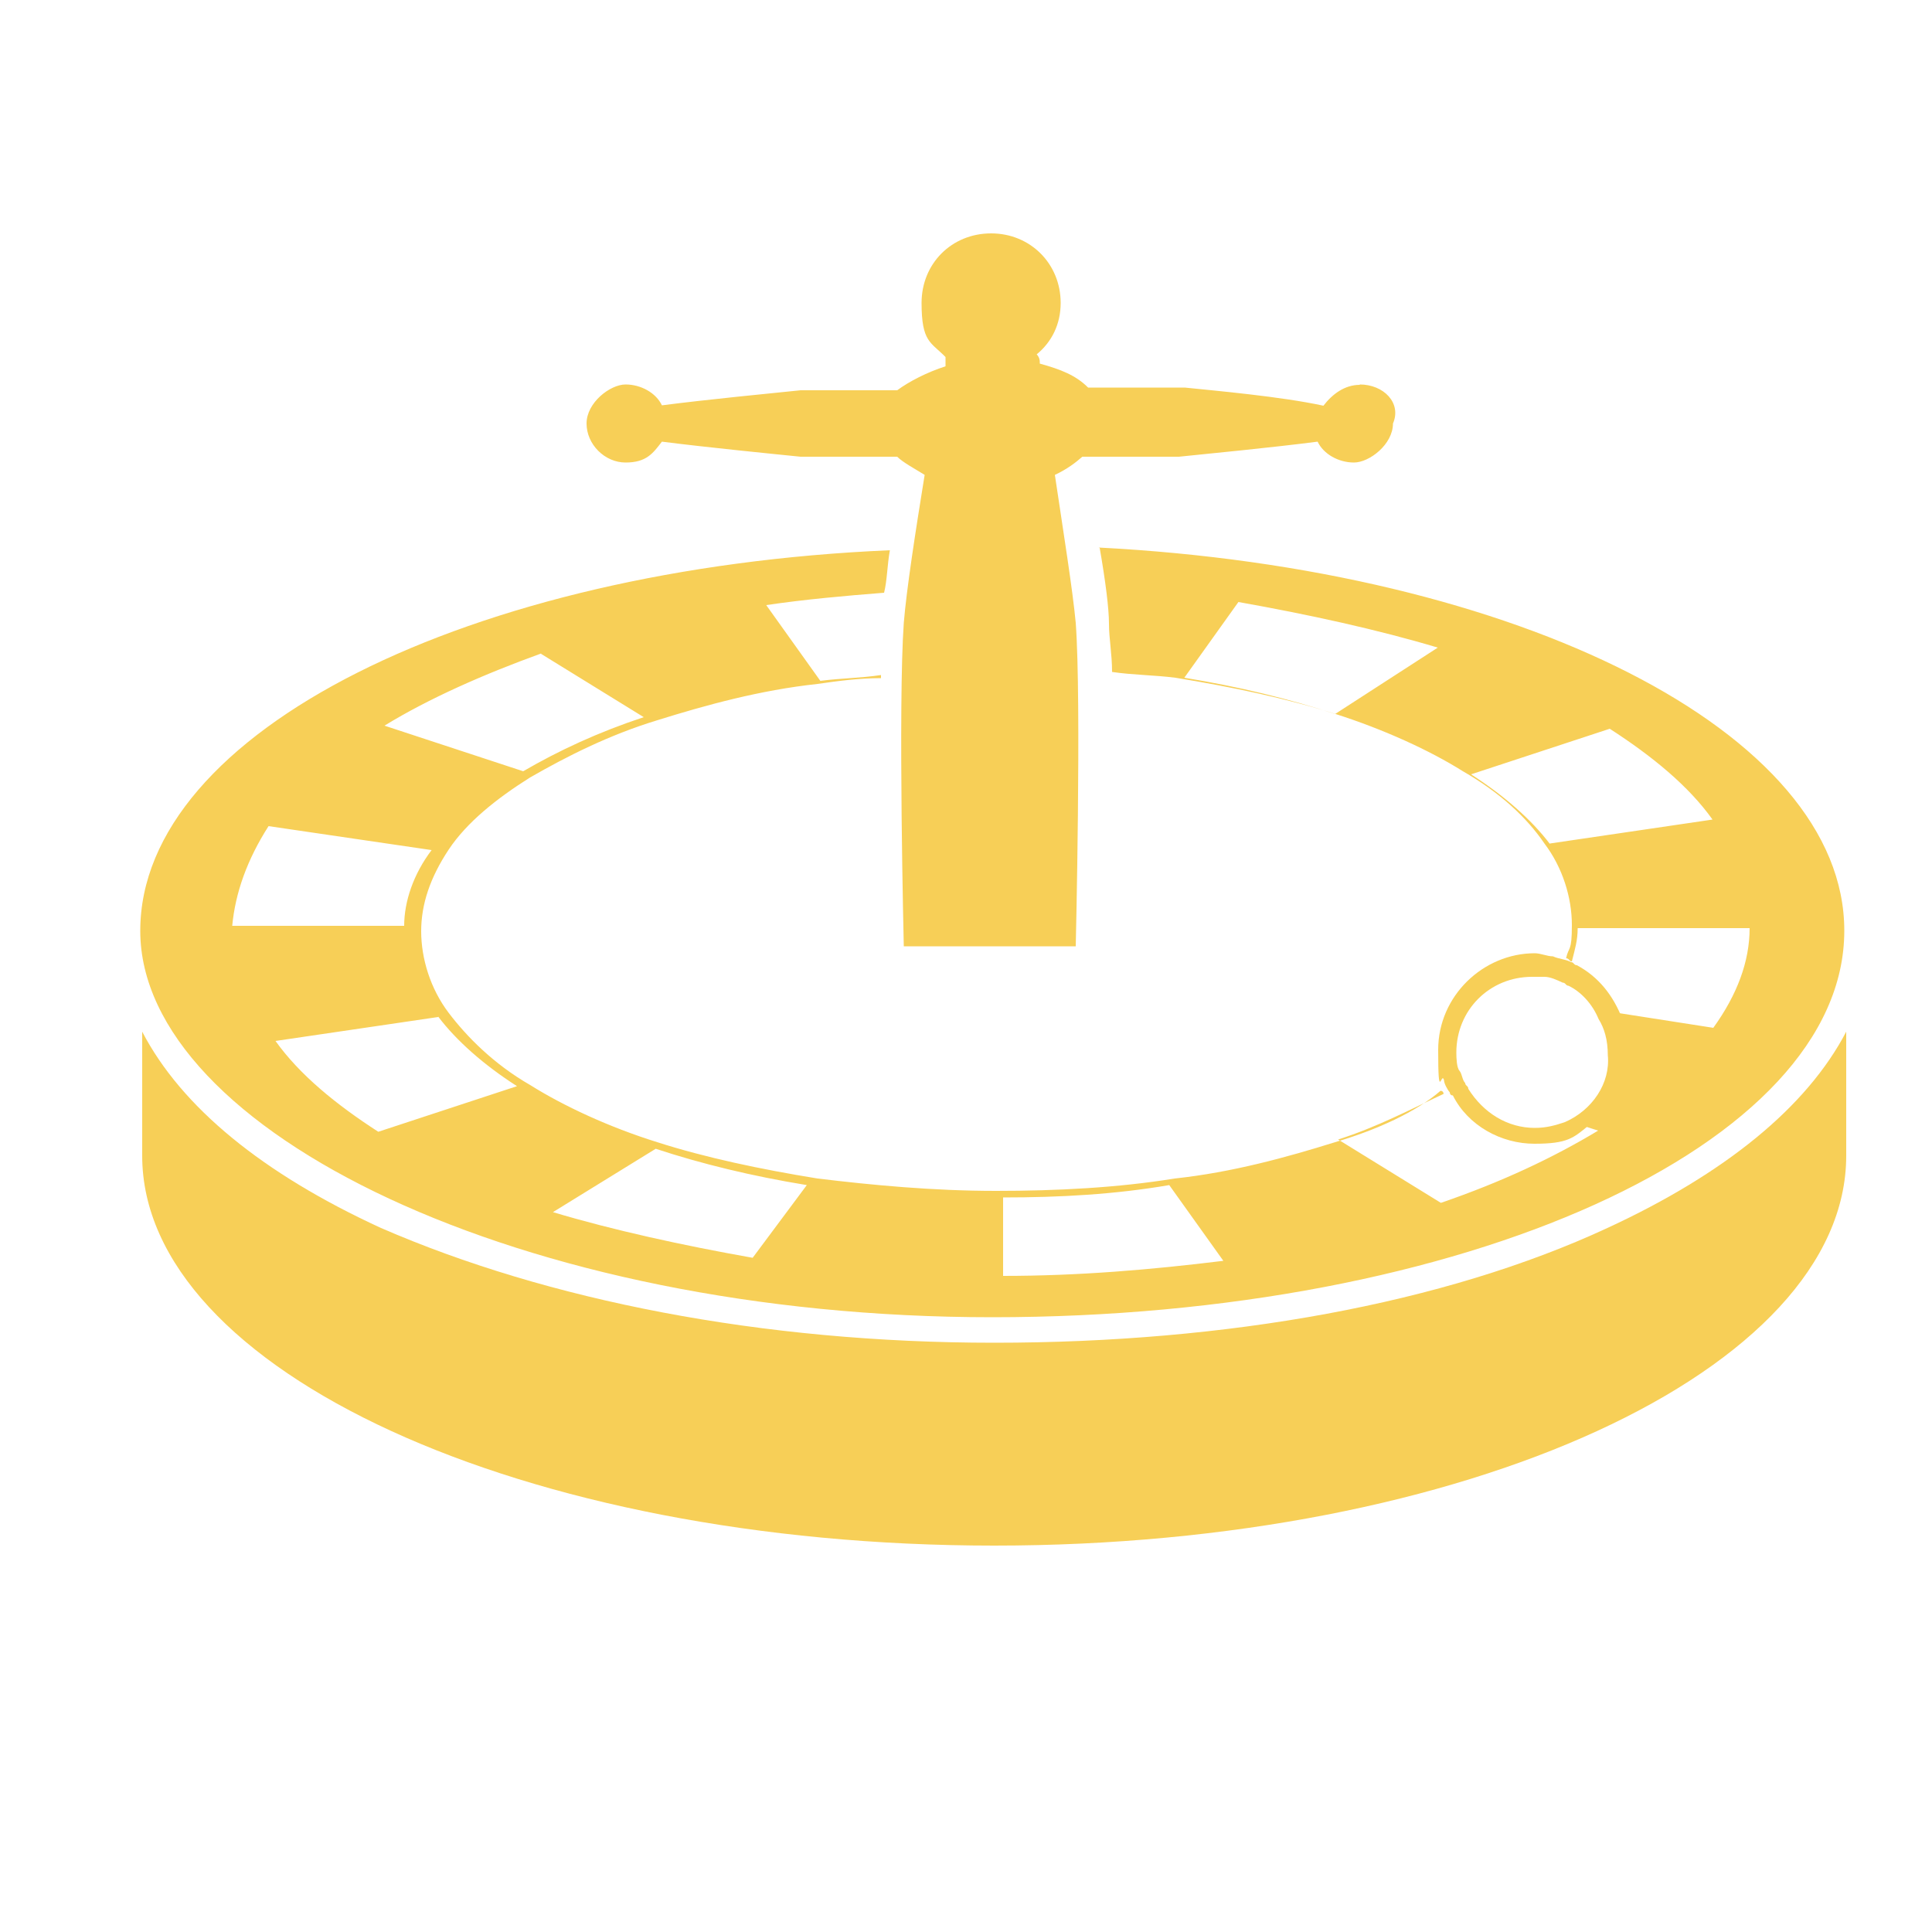
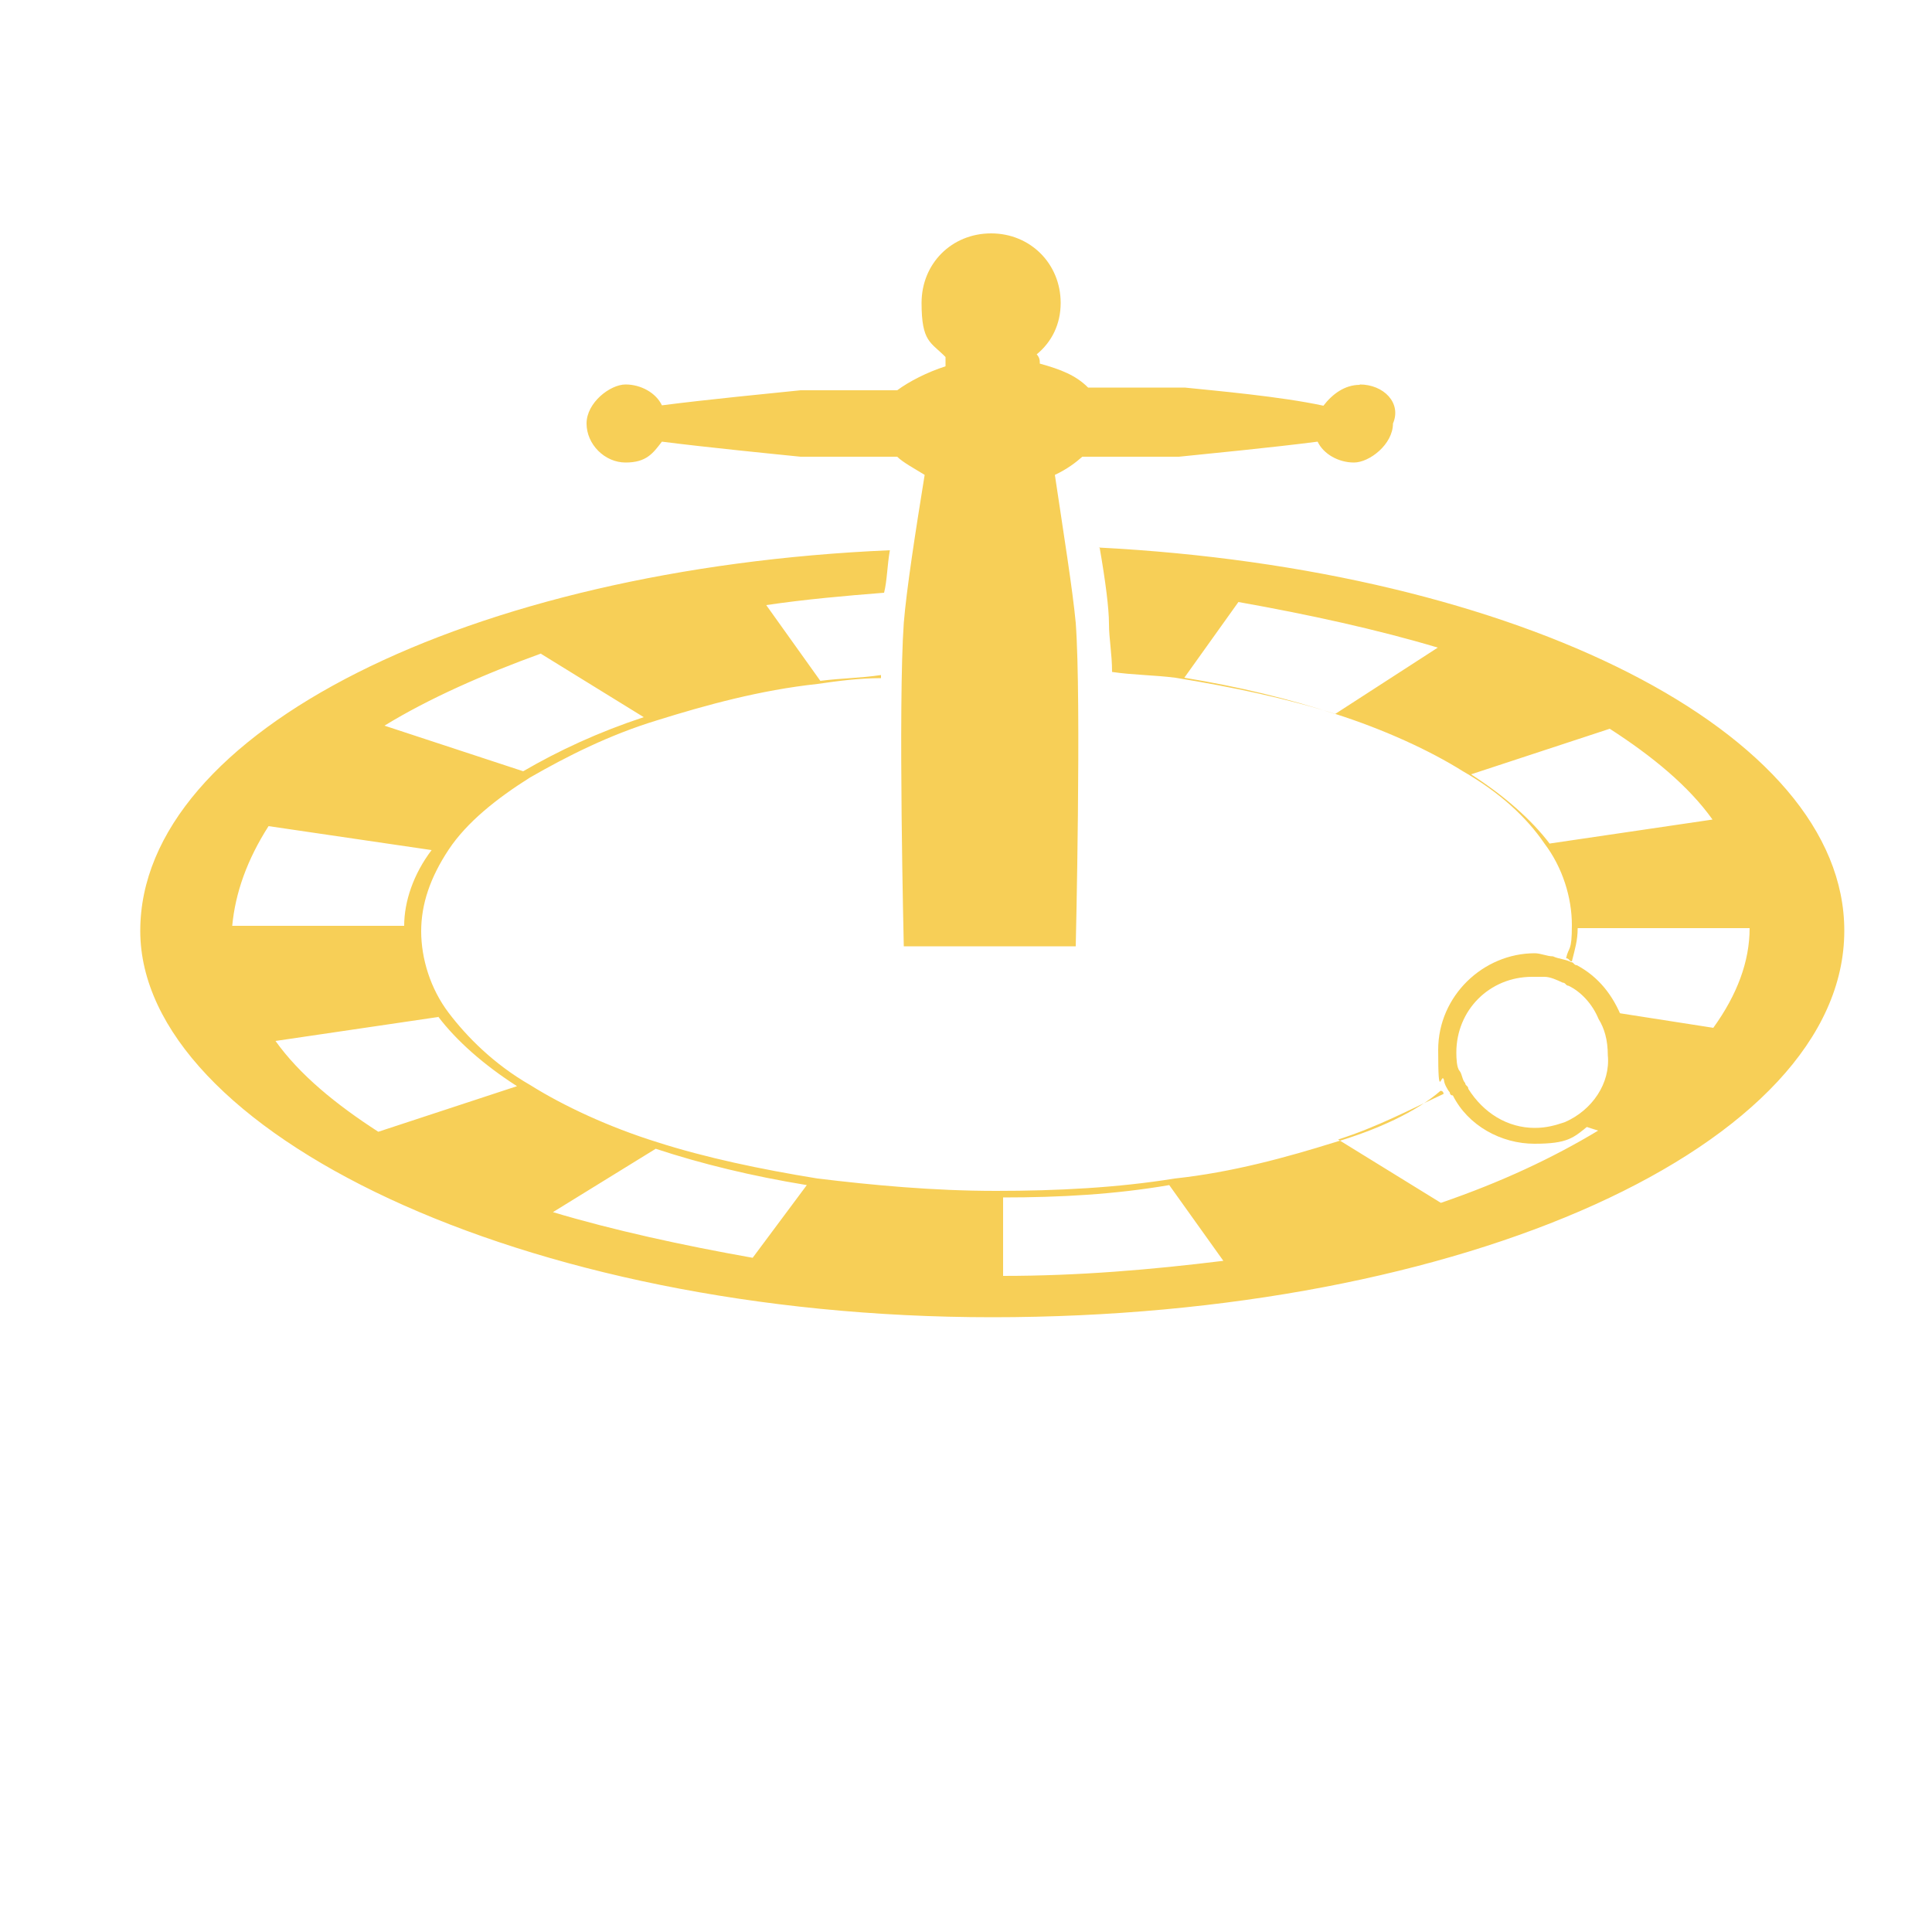
<svg xmlns="http://www.w3.org/2000/svg" version="1.1" viewBox="0 0 500 500">
  <g>
    <g id="Layer_1">
      <g>
        <path d="M351.9,99.6c-3.9,0-7.1,2.4-9.4,5.4-11-2.4-28.2-3.9-35.9-4.7h-25c-3.2-3.2-7.1-4.7-12.5-6.2,0-.8,0-1.5-.8-2.4,3.9-3.2,6.2-7.8,6.2-13.3,0-10.1-7.8-18-18-18s-18,7.8-18,18,2.4,10.1,6.2,14v2.4c-4.7,1.5-9.4,3.9-12.5,6.2h-25c-7.8.8-24.3,2.4-35.9,3.9-1.5-3.2-5.4-5.4-9.4-5.4s-10.1,4.7-10.1,10.1,4.7,10.1,10.1,10.1,7.1-2.4,9.4-5.4c11.8,1.5,29,3.2,35.9,3.9h25c1.5,1.5,4.7,3.2,7.1,4.7-2.4,14.8-4.7,29.7-5.4,38.3-1.5,21.1,0,83.7,0,83.7h44.5s1.5-63.4,0-83.7c-.8-8.6-3.2-23.5-5.4-38.3,3.2-1.5,5.4-3.2,7.1-4.7h25c7.8-.8,24.3-2.4,35.9-3.9,1.5,3.2,5.4,5.4,9.4,5.4s10.1-4.7,10.1-10.1c2.3-5.3-2.4-10.1-8.6-10.1Z" style="fill: #f7cf57;" />
-         <path d="M416,317.8c-42.2,19.6-98.5,29.7-158.7,29.7s-115.7-11-158.7-29.7c-30.5-14-51.6-31.2-61.8-50.8v32.1c0,55.5,98.5,100.9,220.5,100.9s220.5-45.4,220.5-100.9v-32.1c-10.2,19.5-31.3,36.7-61.8,50.8Z" style="fill: #f7cf57;" />
        <path d="M419.9,263.8c-2.4-6.2-6.2-11-11.8-14-.8,0-.8-.8-1.5-.8-1.5-.8-3.2-.8-4.7-1.5-1.5,0-3.2-.8-4.7-.8-13.3,0-25,11-25,25s.8,5.4,1.5,7.8c0,.8.8,2.4,1.5,3.2,0,0,0,.8.8.8,3.9,7.8,12.5,12.5,21.1,12.5s10.1-1.5,14-4.7c6.2-4.7,11-11.8,11-20.4-.8-1.7-1.5-4-2.3-7.2ZM405,290.4c-2.4.8-4.7,1.5-7.8,1.5-7.1,0-13.3-3.9-17.2-10.1,0-.8-.8-.8-.8-1.5-.8-.8-.8-2.4-1.5-3.2s-.8-3.2-.8-4.7c0-11,8.6-19.6,19.6-19.6h3.2c1.5,0,3.2.8,4.7,1.5.8,0,.8.8,1.5.8,3.2,1.5,6.2,4.7,7.8,8.6,1.5,2.4,2.4,5.4,2.4,9.4.7,7.2-4,14.2-11.1,17.3Z" style="fill: #f7cf57;" />
        <path d="M284.6,141.8c1.5,8.6,2.4,15.7,2.4,19.6s.8,7.8.8,12.5c5.4.8,11,.8,16.4,1.5,14.8,2.4,29,5.4,41.5,9.4s24.3,9.4,32.9,14.8c9.4,5.4,16.4,11.8,21.1,18.7,4.7,6.2,7.1,14,7.1,21.1s-.8,5.4-1.5,8.6c.8,0,.8.8,1.5.8.8-3.2,1.5-5.4,1.5-8.6h44.5c0,8.6-3.2,17.2-9.4,25.8l-25-3.9c.8,2.4,1.5,5.4,1.5,8.6,0,8.6-3.9,15.7-11,20.4l4.7,1.5c-11.8,7.1-25,13.3-40.7,18.7l-26.6-16.4c10.1-3.2,18.7-7.8,27.3-11.8,0,0,0-.8-.8-.8-6.2,5.4-16.4,10.1-27.3,13.3-12.5,3.9-26.6,7.8-41.5,9.4-14.8,2.4-30.5,3.2-46.2,3.2h0c-16.4,0-32.1-1.5-46.2-3.2-14.8-2.4-29-5.4-41.5-9.4-12.5-3.9-24.3-9.4-32.9-14.8-9.4-5.4-16.4-12.5-21.1-18.7-4.7-6.2-7.1-14-7.1-21.1s2.4-14,7.1-21.1c4.7-7.1,12.5-13.3,21.1-18.7,9.4-5.4,20.4-11,32.9-14.8,12.5-3.9,26.6-7.8,41.5-9.4,5.4-.8,11-1.5,16.4-1.5v-.8c-5.4.8-10.1.8-15.7,1.5l-14-19.6c10.1-1.5,20.4-2.4,30.5-3.2.8-3.2.8-7.1,1.5-11-108.7,4.7-194,46.9-194,98.5s98.5,100,220.5,100,220.5-44.5,220.5-100c.1-51.4-84.4-93.6-193-99.2ZM345.6,184.8c-11.8-3.9-25-7.1-39.1-9.4l14-19.6c18,3.2,35.9,7.1,51.6,11.8l-26.6,17.2ZM401.1,218.4c-4.7-6.2-11.8-12.5-20.4-18l35.9-11.8c11,7.1,20.4,14.8,26.6,23.5l-42.1,6.2ZM140,169.2l26.6,16.4c-11.8,3.9-21.9,8.6-31.2,14l-35.9-11.8c11.6-7.1,25.7-13.3,40.6-18.7ZM69.5,213.8l42.2,6.2c-4.7,6.2-7.1,13.3-7.1,19.6h-44.5c.8-8.6,3.9-17.2,9.4-25.8ZM113.4,263.1c4.7,6.2,11.8,12.5,20.4,18l-35.9,11.8c-11-7.1-20.4-14.8-26.6-23.5l42.1-6.2ZM194.7,325.5c-18-3.2-35.9-7.1-51.6-11.8l26.6-16.4c11.8,3.9,25,7.1,39.1,9.4l-14,18.8ZM259.6,330.3v-20.4c14.8,0,29-.8,43-3.2l14,19.6c-18.7,2.3-37.4,3.9-57,3.9Z" style="fill: #f7cf57;" />
      </g>
    </g>
  </g>
</svg>